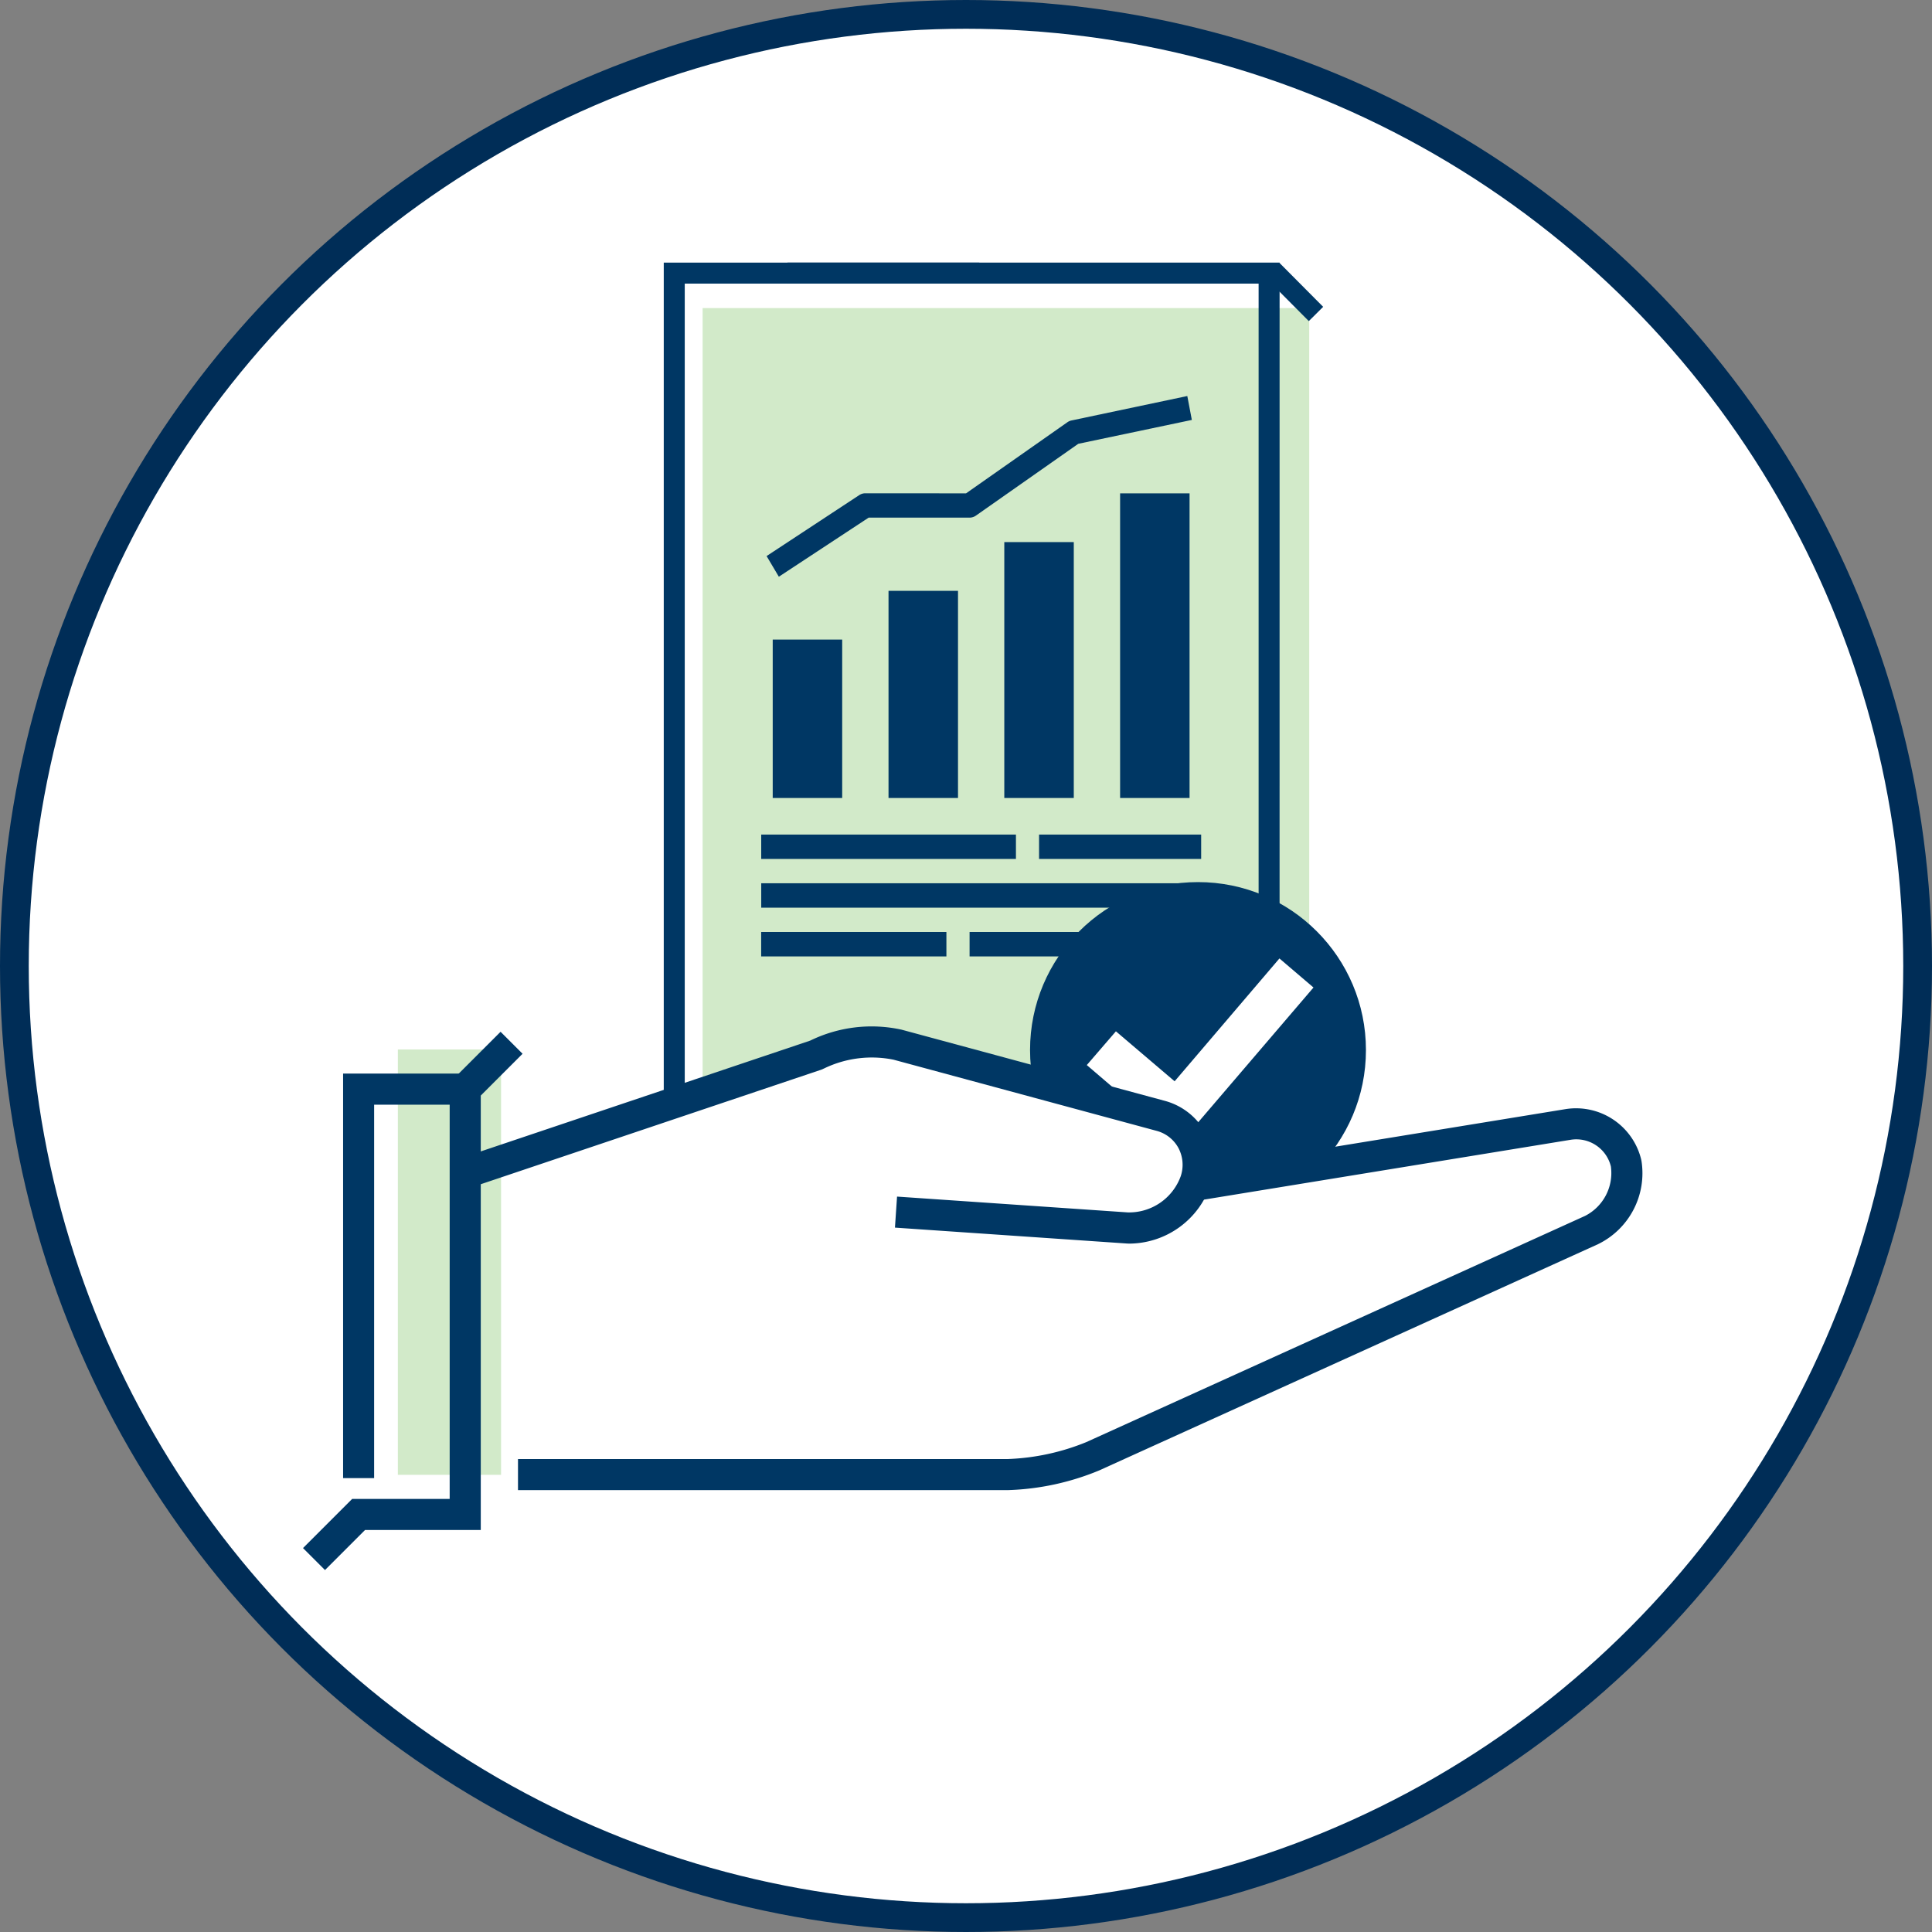
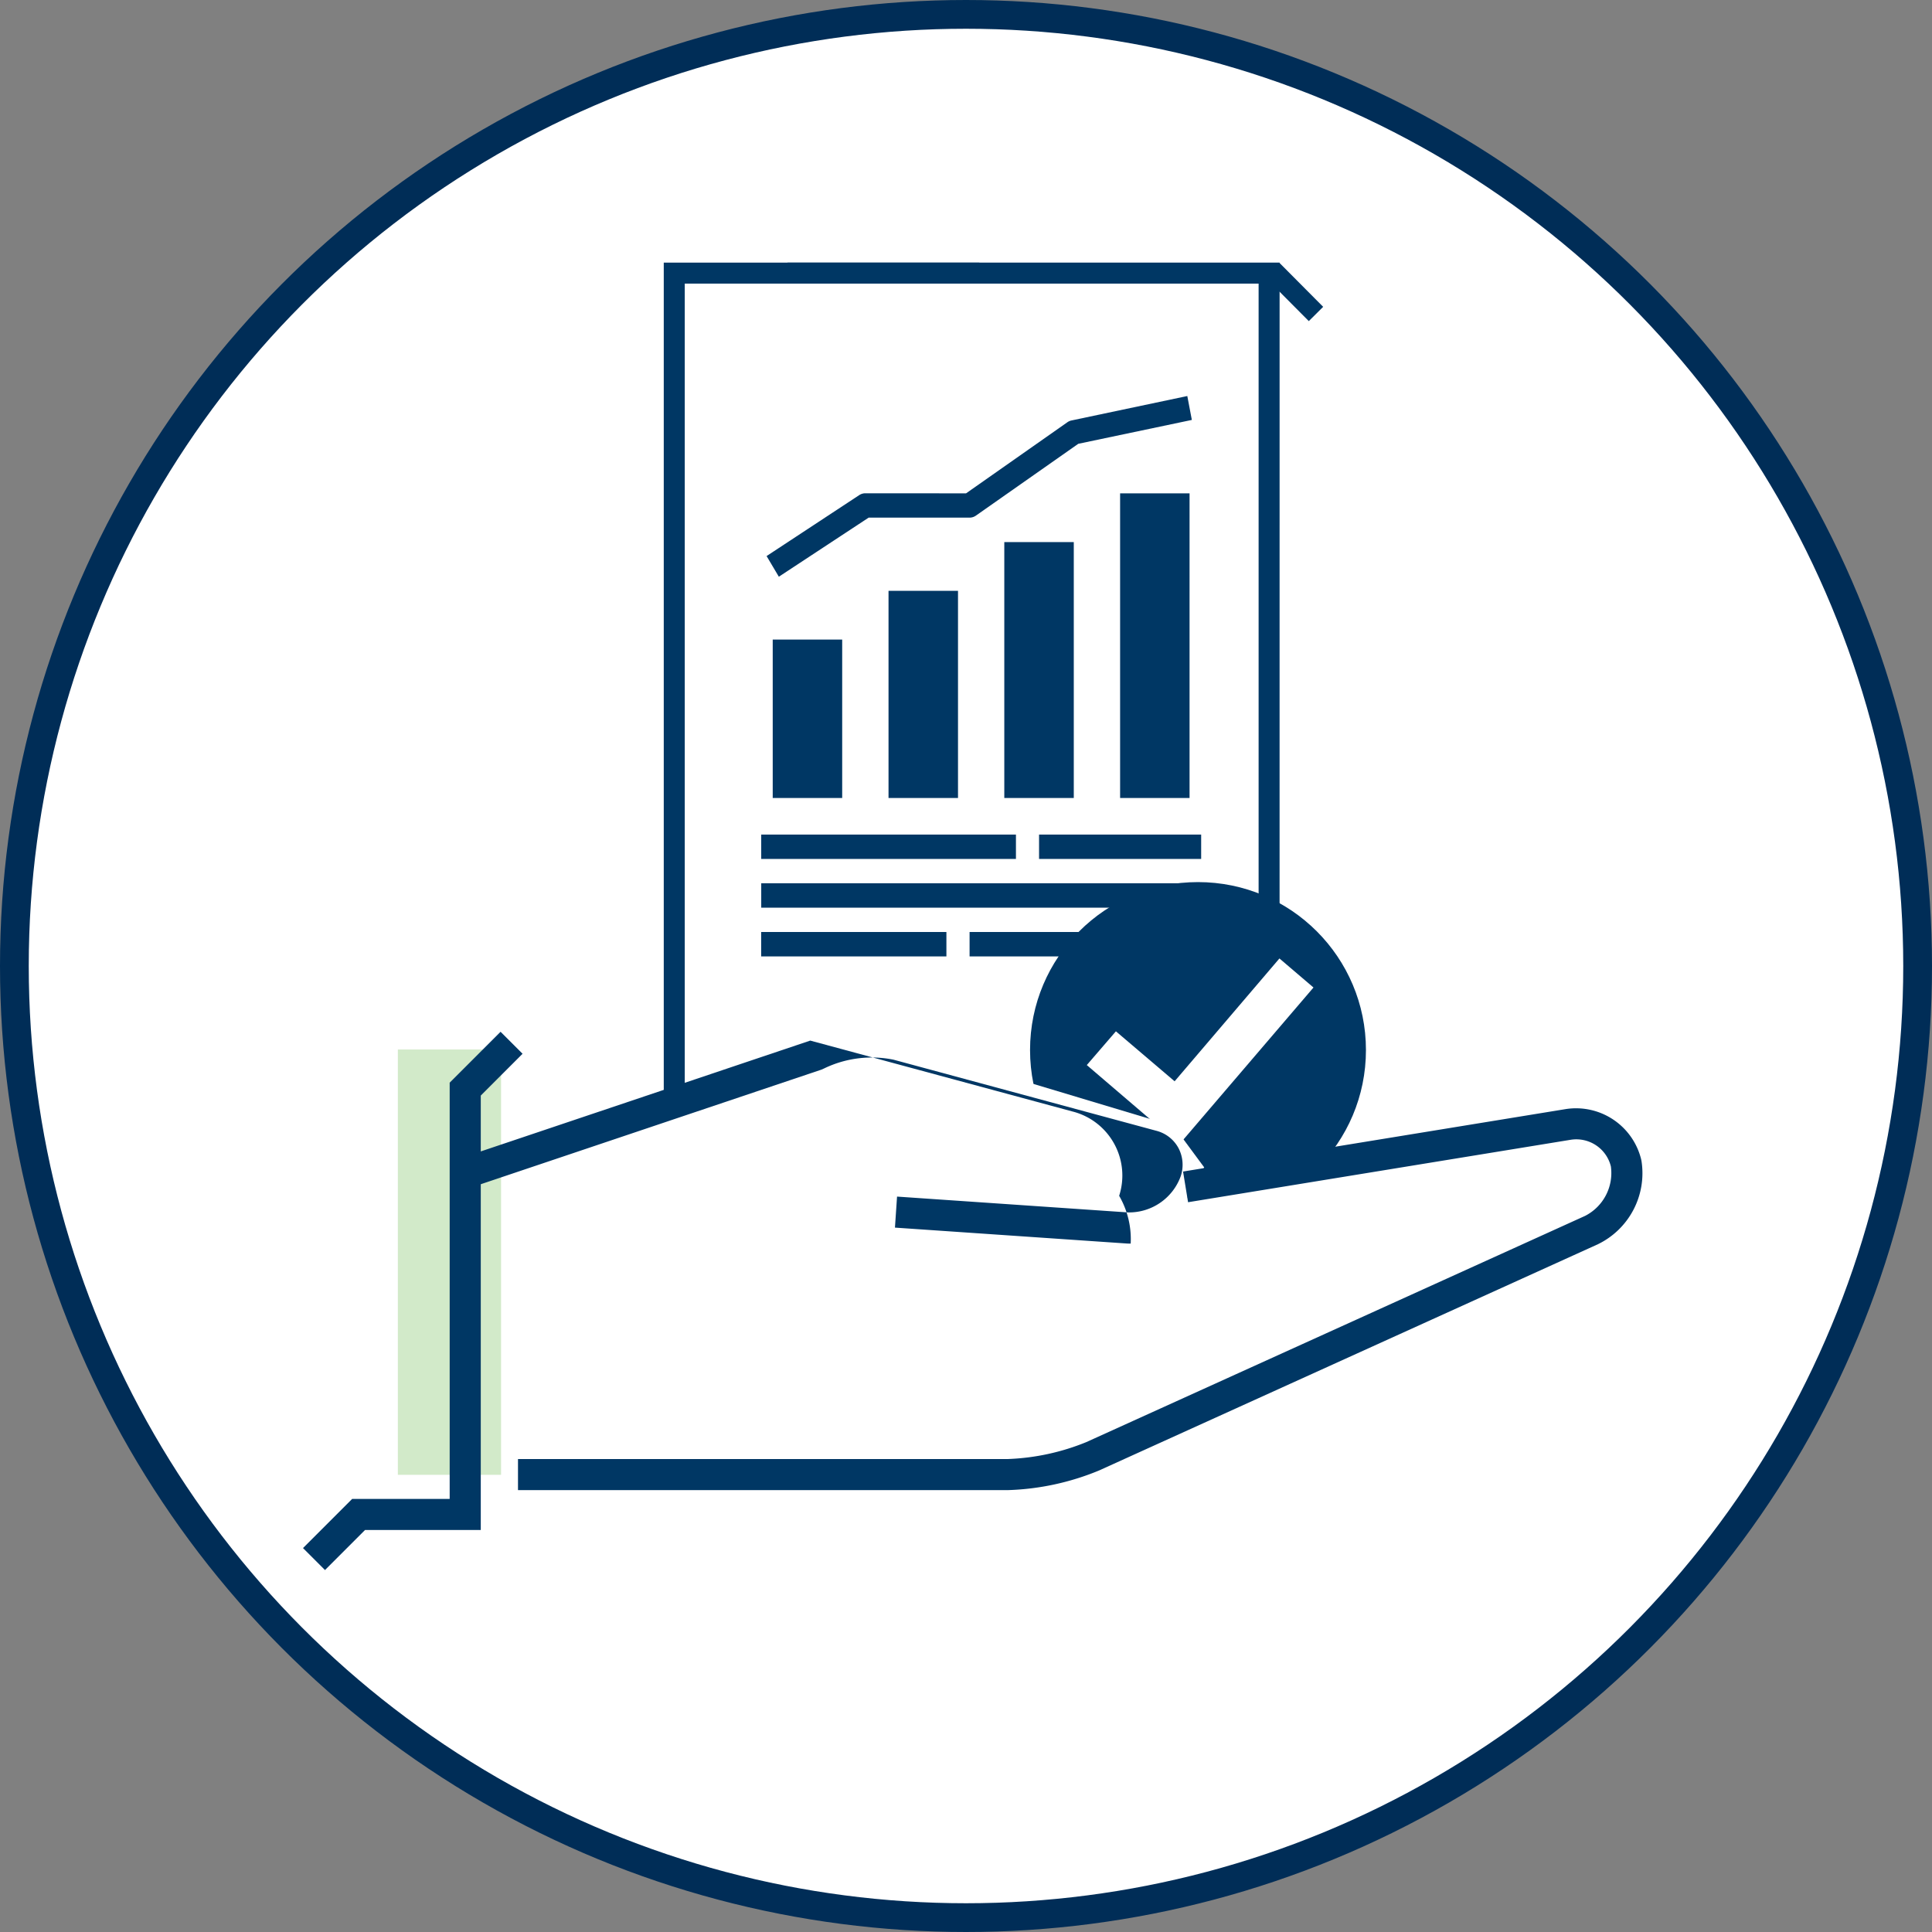
<svg xmlns="http://www.w3.org/2000/svg" width="134.384" height="134.385" viewBox="0 0 134.384 134.385">
  <rect x="0" y="0" width="134.384" height="134.385" fill="#808080" stroke="none" />
  <g id="icon_3" data-name="icon 3" transform="translate(1 1)">
    <ellipse id="Ellipse_233" data-name="Ellipse 233" cx="66.192" cy="66.192" rx="66.192" ry="66.192" transform="translate(0 0)" fill="#fff" stroke="#002d57" stroke-width="2" />
    <g id="Group_9179" data-name="Group 9179" transform="translate(44.056 17.267)">
      <g id="Group_9168" data-name="Group 9168" transform="translate(3.816 3.162)">
-         <rect id="Rectangle_5648" data-name="Rectangle 5648" width="42.194" height="59.357" fill="#d2eac9" />
-       </g>
+         </g>
      <g id="Group_9175" data-name="Group 9175">
        <g id="Group_9171" data-name="Group 9171">
          <g id="Group_9169" data-name="Group 9169" transform="translate(0 58.493)">
            <path id="Path_18943" data-name="Path 18943" d="M1068.926,272.661l-1.121-1.141,1-.993,1.121,1.141Z" transform="translate(-1067.805 -270.527)" fill="#003764" />
          </g>
          <g id="Group_9170" data-name="Group 9170" transform="translate(1.113)">
            <path id="Path_18944" data-name="Path 18944" d="M1102.646,299.133h-34.231V238.488h21.947v1.46h-20.487v57.725h32.771Z" transform="translate(-1068.415 -238.488)" fill="#003764" />
          </g>
        </g>
        <g id="Group_9174" data-name="Group 9174" transform="translate(9.716)">
          <g id="Group_9172" data-name="Group 9172" transform="translate(33.223 0.017)">
            <rect id="Rectangle_5649" data-name="Rectangle 5649" width="1.409" height="4.314" transform="matrix(0.709, -0.705, 0.705, 0.709, 0, 0.993)" fill="#003764" />
          </g>
          <g id="Group_9173" data-name="Group 9173">
            <path id="Path_18945" data-name="Path 18945" d="M1107.358,299.133h-21.948v-1.46H1105.9V239.948h-32.771v-1.46h34.231Z" transform="translate(-1073.127 -238.488)" fill="#003764" />
          </g>
        </g>
      </g>
      <g id="Group_9176" data-name="Group 9176" transform="translate(7.892 9.282)">
        <path id="Path_18946" data-name="Path 18946" d="M1072.128,274.073h17.718v1.694h-17.718Zm.8-2.543V260.509h4.832V271.53Zm8.055,0V257.118h4.833V271.53Zm8.053,0v-17.8h4.833v17.8Zm-4.027,11.02h-12.885v-1.7h12.885Zm17.72,0h-16.108v-1.7h16.108Zm0-3.39h-30.6v-1.7h30.6Zm0-3.392h-11.275v-1.694h11.275Zm-5.638-4.237V250.338h4.831V271.53Zm-10.715-21.192,7.045-4.944h0a.783.783,0,0,1,.289-.126l8.055-1.7.316,1.663-7.9,1.661-7.117,4.993a.769.769,0,0,1-.445.142h-7.018l-6.247,4.11-.852-1.437,6.443-4.239h0a.775.775,0,0,1,.426-.128Z" transform="translate(-1072.128 -243.572)" fill="#003764" />
      </g>
      <g id="Group_9177" data-name="Group 9177" transform="translate(26.591 43.089)">
        <ellipse id="Ellipse_234" data-name="Ellipse 234" cx="11.682" cy="11.682" rx="11.682" ry="11.682" fill="#003764" />
      </g>
      <g id="Group_9178" data-name="Group 9178" transform="translate(30.539 48.398)">
        <path id="Path_18947" data-name="Path 18947" d="M1100.3,267.021,1097.931,265l-7.29,8.544-4.084-3.476-2.025,2.348,6.448,5.517v-.018Z" transform="translate(-1084.533 -264.998)" fill="#fff" />
      </g>
    </g>
    <g id="Group_9189" data-name="Group 9189" transform="translate(20.075 70.382)">
      <path id="Path_18948" data-name="Path 18948" d="M1063.984,276.832l21.712-9.04,21.842,6.556,2.126,2.877-1.175,2.088,13.321-2.482,4.284,2.484-2.126,5.453-36.055,8.107Z" transform="translate(-1046.979 -267.408)" fill="#fff" />
      <g id="Group_9188" data-name="Group 9188">
        <g id="Group_9180" data-name="Group 9180" transform="translate(6.599 1.618)">
          <rect id="Rectangle_5650" data-name="Rectangle 5650" width="7.178" height="29.584" fill="#d2eac9" />
        </g>
        <g id="Group_9184" data-name="Group 9184" transform="translate(10.558)">
          <g id="Group_9183" data-name="Group 9183">
            <g id="Group_9181" data-name="Group 9181">
-               <path id="Path_18949" data-name="Path 18949" d="M1107.467,282.7c-.117,0-.232,0-.349-.011l-16.048-1.1.146-2.158,16.049,1.1a3.82,3.82,0,0,0,3.682-2.516,2.494,2.494,0,0,0-.166-1.977,2.437,2.437,0,0,0-1.524-1.183l-18.286-4.946a7.615,7.615,0,0,0-4.823.606l-.188.084-24.82,8.349-.688-2.05,24.727-8.318a9.73,9.73,0,0,1,6.357-.758l18.286,4.944a4.595,4.595,0,0,1,3.2,5.853A6,6,0,0,1,1107.467,282.7Z" transform="translate(-1060.453 -267.582)" fill="#003764" />
+               <path id="Path_18949" data-name="Path 18949" d="M1107.467,282.7c-.117,0-.232,0-.349-.011l-16.048-1.1.146-2.158,16.049,1.1a3.82,3.82,0,0,0,3.682-2.516,2.494,2.494,0,0,0-.166-1.977,2.437,2.437,0,0,0-1.524-1.183l-18.286-4.946a7.615,7.615,0,0,0-4.823.606l-.188.084-24.82,8.349-.688-2.05,24.727-8.318l18.286,4.944a4.595,4.595,0,0,1,3.2,5.853A6,6,0,0,1,1107.467,282.7Z" transform="translate(-1060.453 -267.582)" fill="#003764" />
            </g>
            <g id="Group_9182" data-name="Group 9182" transform="translate(4.394 5.704)">
              <path id="Path_18950" data-name="Path 18950" d="M1096.963,297.267h-34.1v-2.162h34.1a15.944,15.944,0,0,0,5.429-1.176l34.693-15.735a3.344,3.344,0,0,0,1.795-3.445,2.476,2.476,0,0,0-2.786-1.851l-26.622,4.345-.349-2.134,26.622-4.345a4.665,4.665,0,0,1,5.24,3.491v0l.024.115,0,0h0a5.49,5.49,0,0,1-3.031,5.795L1103.285,295.9A17.968,17.968,0,0,1,1096.963,297.267Z" transform="translate(-1062.86 -270.706)" fill="#003764" />
            </g>
          </g>
        </g>
        <g id="Group_9187" data-name="Group 9187" transform="translate(0 0.385)">
          <g id="Group_9185" data-name="Group 9185" transform="translate(2.786 2.908)">
-             <path id="Path_18951" data-name="Path 18951" d="M1058.358,297.522H1056.2V269.385h8.259v2.163h-6.1Z" transform="translate(-1056.196 -269.385)" fill="#003764" />
-           </g>
+             </g>
          <g id="Group_9186" data-name="Group 9186">
            <path id="Path_18952" data-name="Path 18952" d="M1056.2,305.233l-1.529-1.529,3.419-3.419h6.783V271.333l3.54-3.541,1.53,1.529-2.907,2.908v30.217h-8.049Z" transform="translate(-1054.67 -267.792)" fill="#003764" />
          </g>
        </g>
      </g>
    </g>
  </g>
</svg>